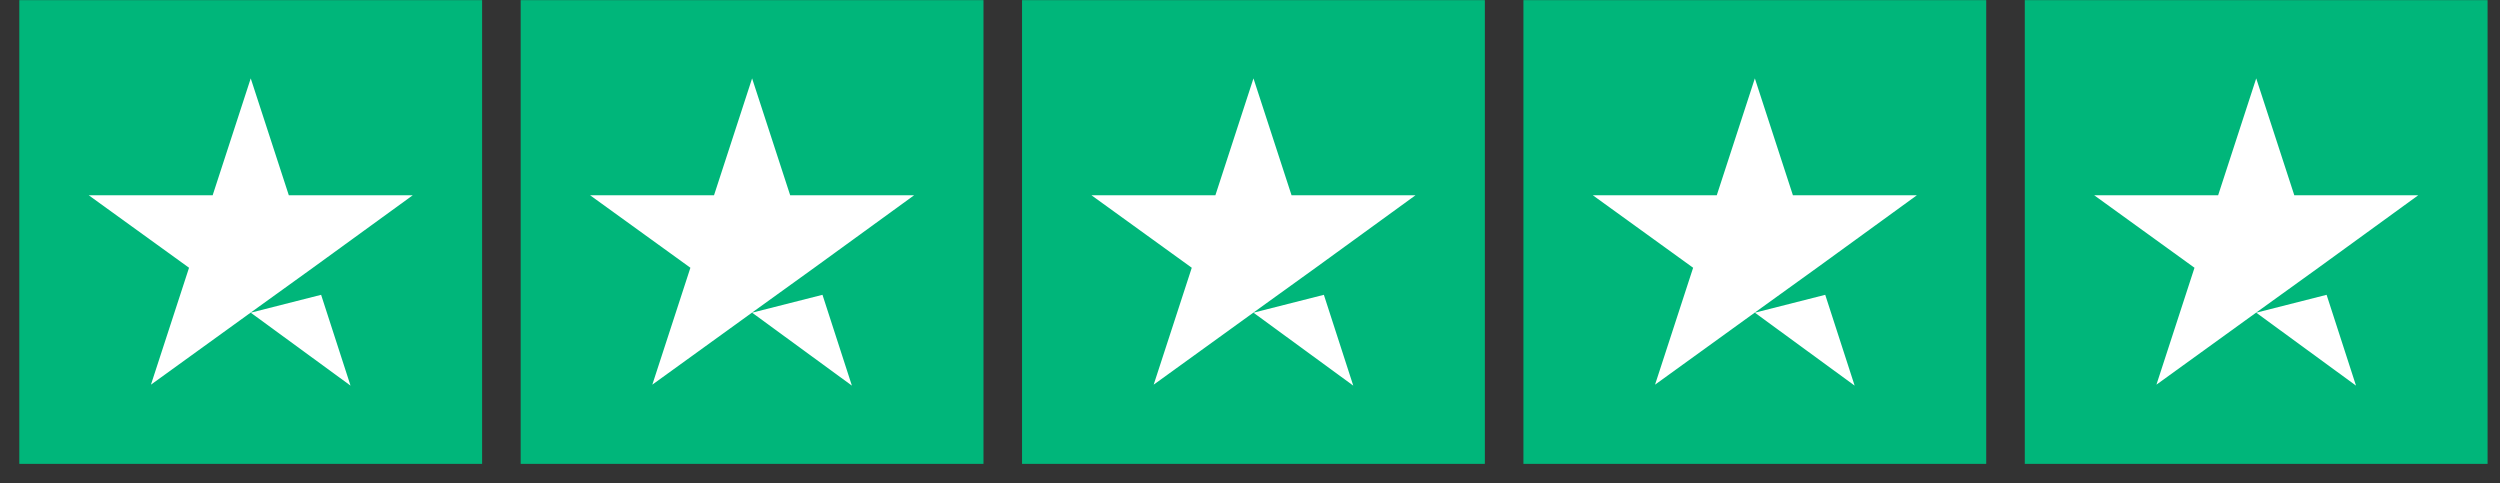
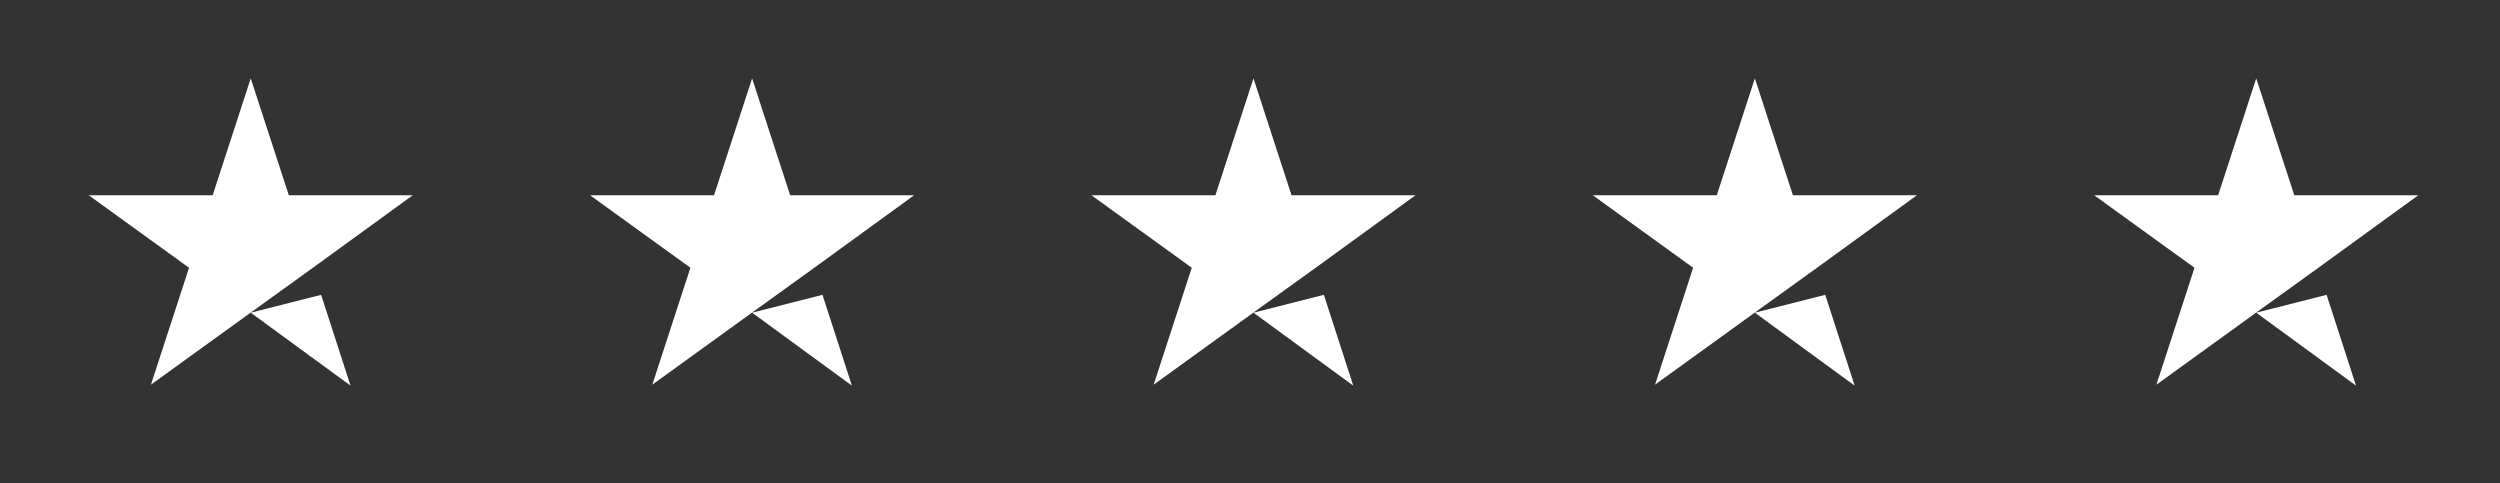
<svg xmlns="http://www.w3.org/2000/svg" width="119" height="23" viewBox="0 0 119 23" fill="none">
  <rect x="0" y="0" width="119" height="23" fill="#333333" stroke="none" />
  <g clip-path="url(#clip0_1718_11974)">
-     <path d="M0.919 0.006H22.948V22.081H0.919V0.006ZM24.784 0.006H46.814V22.081H24.784V0.006ZM48.649 0.006H70.679V22.081H48.649V0.006ZM72.515 0.006H94.544V22.081H72.515V0.006ZM96.38 0.006H118.409V22.081H96.38V0.006Z" fill="#00B67A" />
    <path d="M11.935 14.884L15.285 14.033L16.685 18.356L11.935 14.884ZM19.645 9.296H13.748L11.935 3.731L10.122 9.296H4.225L8.998 12.745L7.185 18.31L11.958 14.861L14.895 12.745L19.645 9.296ZM35.8 14.884L39.15 14.033L40.55 18.356L35.8 14.884ZM43.51 9.296H37.613L35.8 3.731L33.987 9.296H28.09L32.863 12.745L31.05 18.31L35.823 14.861L38.76 12.745L43.51 9.296ZM59.665 14.884L63.016 14.033L64.415 18.356L59.665 14.884ZM67.376 9.296H61.478L59.665 3.731L57.852 9.296H51.955L56.728 12.745L54.915 18.31L59.688 14.861L62.626 12.745L67.376 9.296ZM83.531 14.884L86.881 14.033L88.281 18.356L83.531 14.884ZM91.241 9.296H85.343L83.531 3.731L81.718 9.296H75.82L80.593 12.745L78.78 18.31L83.553 14.861L86.491 12.745L91.241 9.296ZM107.396 14.884L110.746 14.033L112.146 18.356L107.396 14.884ZM115.106 9.296H109.209L107.396 3.731L105.583 9.296H99.685L104.458 12.745L102.646 18.31L107.419 14.861L110.356 12.745L115.106 9.296Z" fill="white" />
  </g>
  <defs>
    <clipPath id="clip0_1718_11974">
      <rect width="117.49" height="22.087" fill="white" transform="translate(0.919)" />
    </clipPath>
  </defs>
</svg>